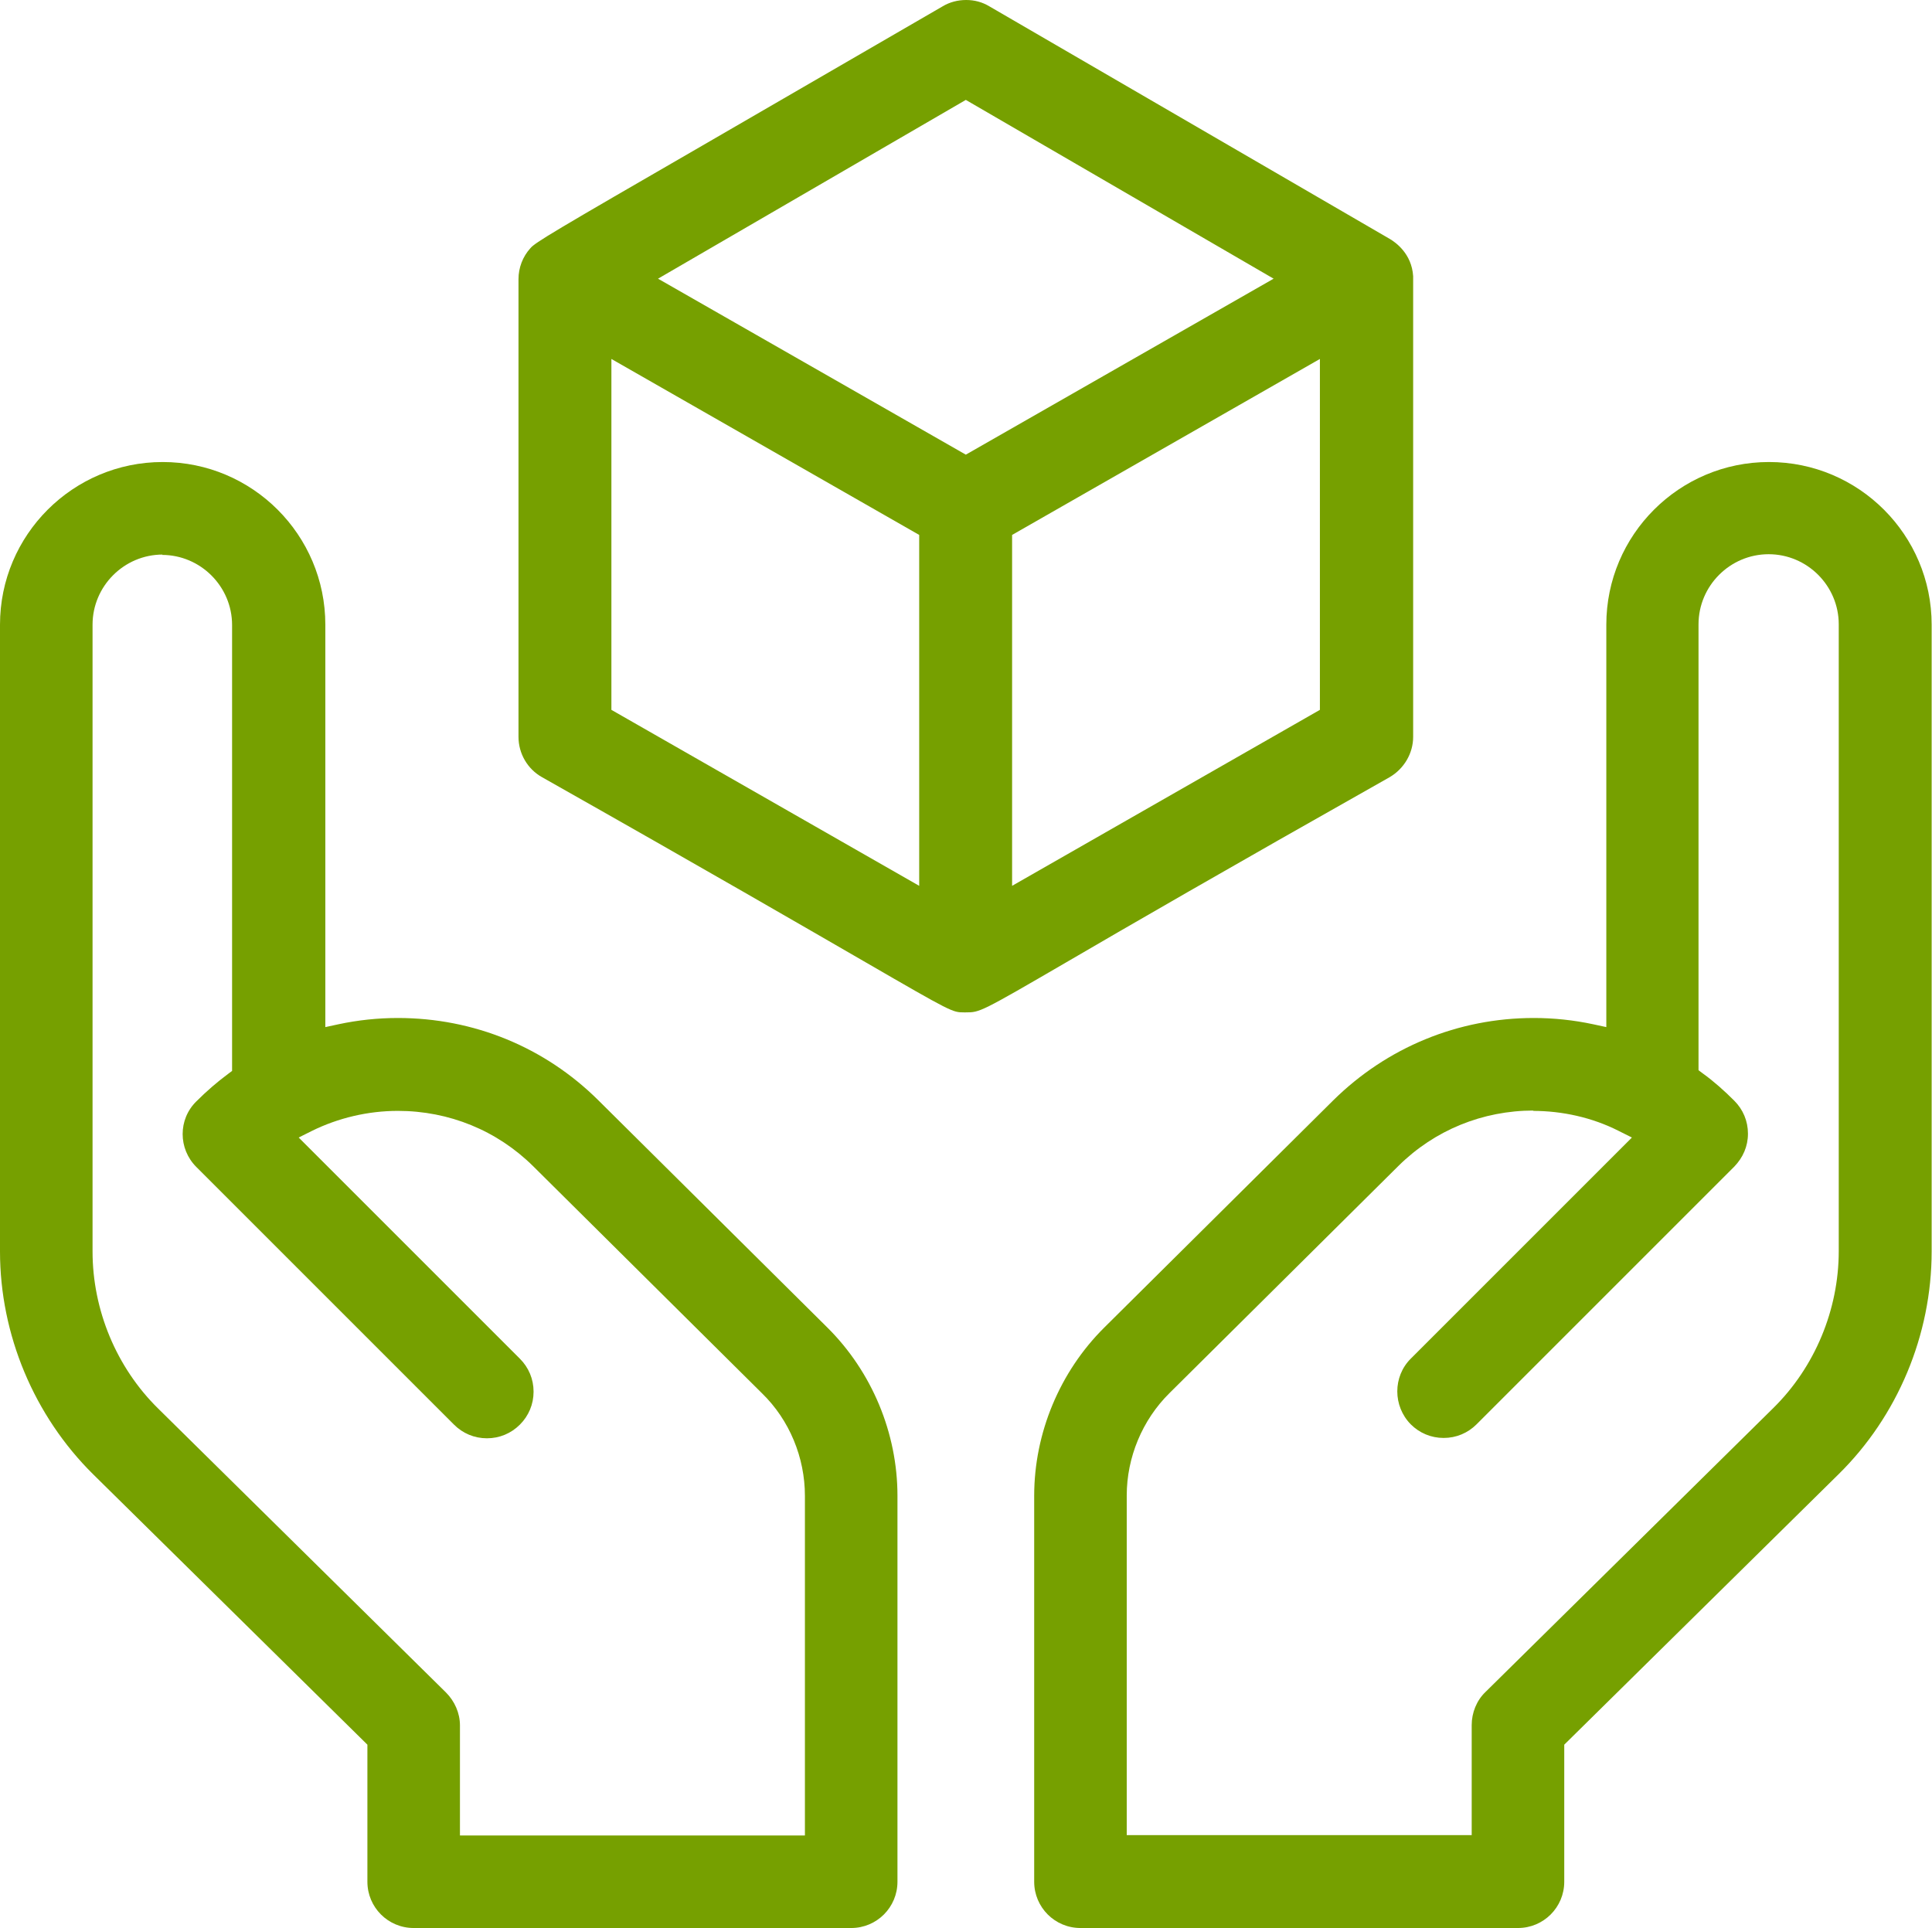
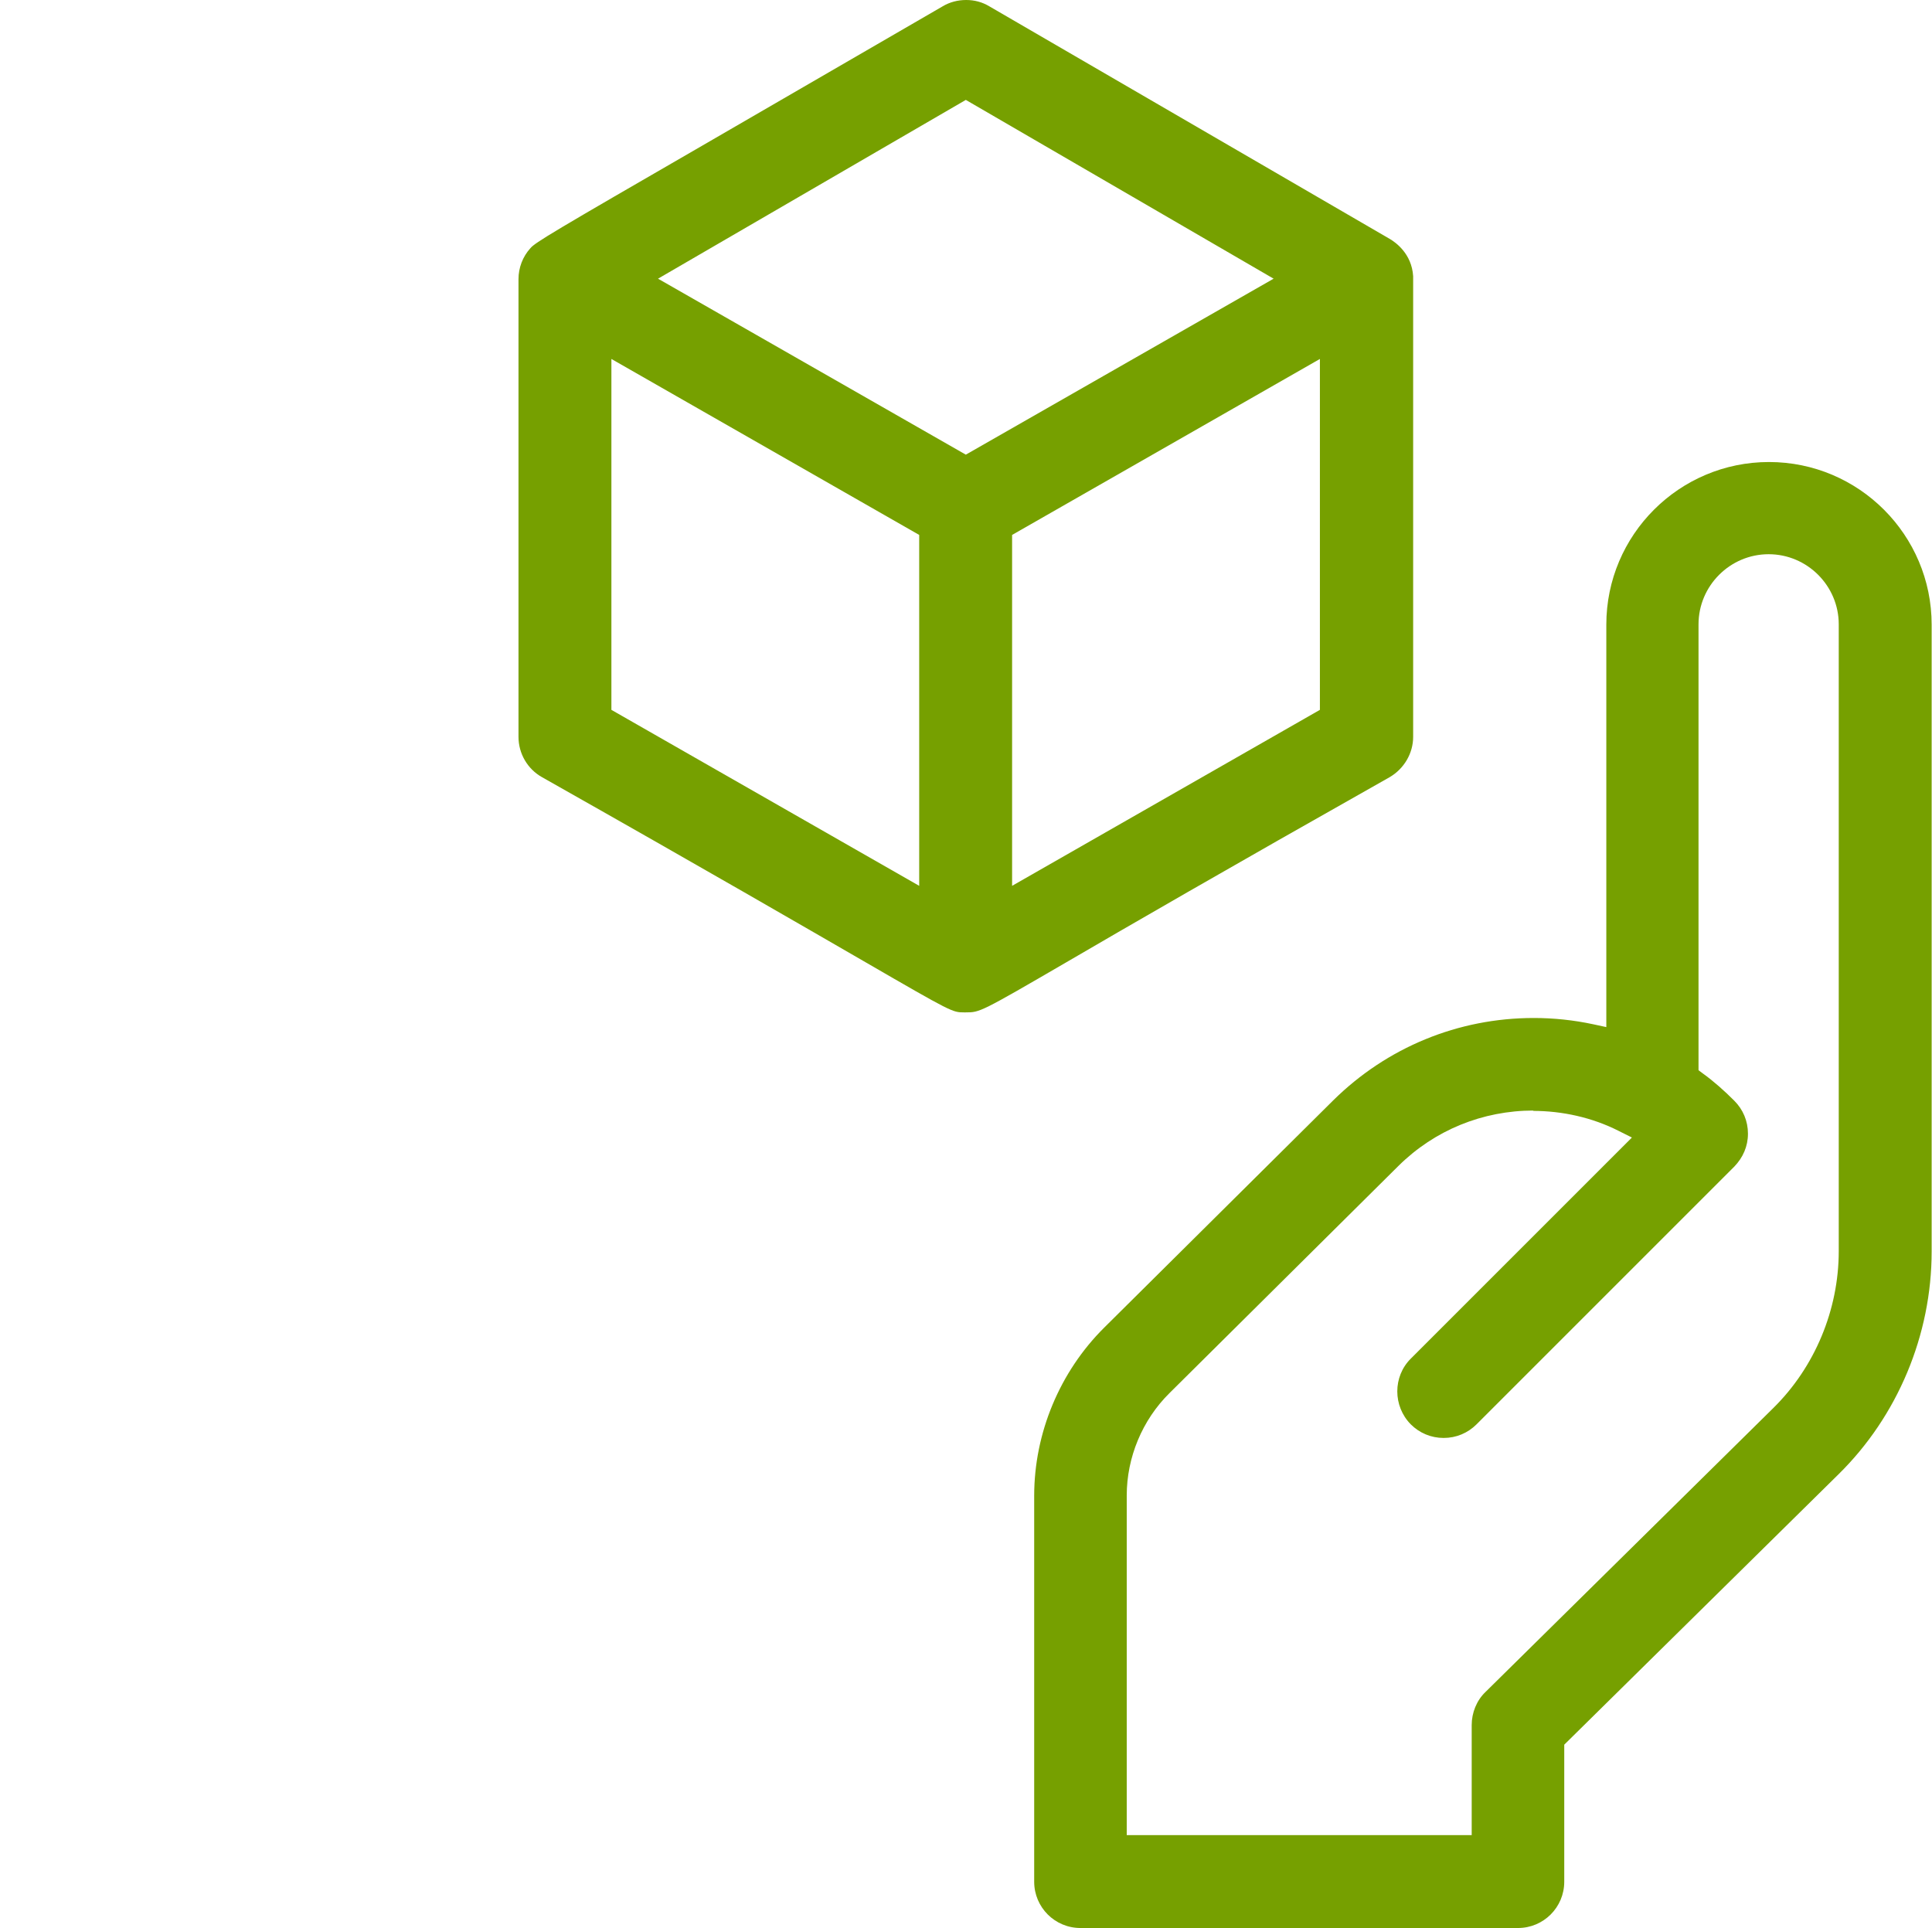
<svg xmlns="http://www.w3.org/2000/svg" id="Capa_2" viewBox="0 0 55.11 55">
  <defs>
    <style>.cls-1{fill:#76a000;}</style>
  </defs>
  <g id="Layer_1">
    <path class="cls-1" d="m27.5,28.88c-.33,0-.34,0-2.81-1.43-1.68-.97-4.47-2.59-9.23-5.28-.41-.23-.67-.67-.67-1.15V7.96c0-.32.12-.64.34-.88.13-.16.67-.48,4.91-2.93L26.89.18c.2-.12.43-.18.67-.18s.46.06.66.18l11.43,6.64c.15.09.62.41.66,1.06,0,.06,0,.3,0,2.45v10.69c0,.47-.26.91-.67,1.15-4.71,2.66-7.49,4.27-9.17,5.25-2.51,1.46-2.52,1.46-2.92,1.46h-.05Zm1.37-13.62v10.01l8.78-5.02v-10.01l-8.78,5.02Zm-11.43,4.99l8.78,5.02v-10.01l-8.78-5.02v10.01Zm1.33-12.3l8.78,5.02,8.78-5.02-8.78-5.1-8.78,5.1Z" />
-     <path class="cls-1" d="m11.8,55c-.73,0-1.32-.59-1.32-1.32v-3.91l-7.82-7.71c-1.69-1.67-2.66-3.99-2.66-6.36v-17.88c0-2.56,2.08-4.64,4.64-4.64s4.64,2.08,4.64,4.64v11.48l.37-.08c.56-.12,1.13-.18,1.7-.18,2.16,0,4.19.83,5.72,2.35l6.53,6.48c1.27,1.26,2,3.01,2,4.8v11.01c0,.73-.59,1.32-1.32,1.32h-12.49ZM4.64,15.82c-1.1,0-2,.9-2,2v17.88c0,1.67.68,3.31,1.87,4.48l8.21,8.1c.25.25.4.59.4.94v3.14h9.84v-9.69c0-1.09-.44-2.16-1.22-2.92l-6.53-6.48c-1.03-1.02-2.4-1.58-3.86-1.58-.85,0-1.7.2-2.45.57l-.38.19,6.31,6.31c.25.25.39.58.39.94s-.14.69-.39.94c-.25.25-.58.39-.94.39s-.69-.14-.94-.39l-7.35-7.35c-.52-.52-.52-1.36,0-1.87.29-.29.59-.55.9-.78l.12-.09v-12.72c0-1.1-.9-2-2-2Z" />
-     <path class="cls-1" d="m30.82,55c-.73,0-1.32-.59-1.32-1.32v-11.01c0-1.79.73-3.54,2-4.8l6.53-6.48c1.53-1.51,3.56-2.35,5.72-2.35.57,0,1.14.06,1.7.18l.37.08v-11.48c0-2.56,2.08-4.64,4.64-4.64s4.64,2.08,4.64,4.64v17.88c0,2.38-.97,4.7-2.66,6.36l-7.82,7.71v3.91c0,.73-.59,1.32-1.32,1.32h-12.49Zm12.93-23.32c-1.46,0-2.83.56-3.86,1.58l-6.53,6.48c-.78.77-1.22,1.84-1.22,2.92v9.69h9.84v-3.14c0-.35.14-.7.39-.94l8.21-8.1c1.19-1.17,1.87-2.81,1.87-4.48v-17.88c0-1.1-.9-2-2-2s-2,.9-2,2v12.72l.12.09c.32.23.62.5.9.78.25.25.39.58.39.94s-.14.68-.39.94l-7.35,7.35c-.25.25-.58.39-.94.39s-.69-.14-.94-.39c-.51-.52-.51-1.36,0-1.87l6.31-6.31-.38-.19c-.75-.38-1.6-.57-2.45-.57Z" />
+     <path class="cls-1" d="m30.82,55c-.73,0-1.32-.59-1.32-1.32v-11.01c0-1.79.73-3.54,2-4.8l6.53-6.48c1.53-1.51,3.56-2.35,5.72-2.35.57,0,1.14.06,1.7.18l.37.08v-11.48c0-2.56,2.08-4.64,4.64-4.64s4.64,2.08,4.64,4.64v17.88c0,2.38-.97,4.7-2.66,6.36l-7.82,7.71v3.91c0,.73-.59,1.32-1.32,1.32Zm12.93-23.32c-1.46,0-2.83.56-3.86,1.58l-6.53,6.48c-.78.77-1.22,1.84-1.22,2.92v9.69h9.84v-3.14c0-.35.14-.7.39-.94l8.21-8.1c1.19-1.17,1.87-2.81,1.87-4.48v-17.88c0-1.1-.9-2-2-2s-2,.9-2,2v12.72l.12.09c.32.23.62.5.9.78.25.25.39.58.39.94s-.14.68-.39.94l-7.35,7.35c-.25.25-.58.39-.94.39s-.69-.14-.94-.39c-.51-.52-.51-1.36,0-1.87l6.31-6.31-.38-.19c-.75-.38-1.6-.57-2.45-.57Z" />
  </g>
</svg>